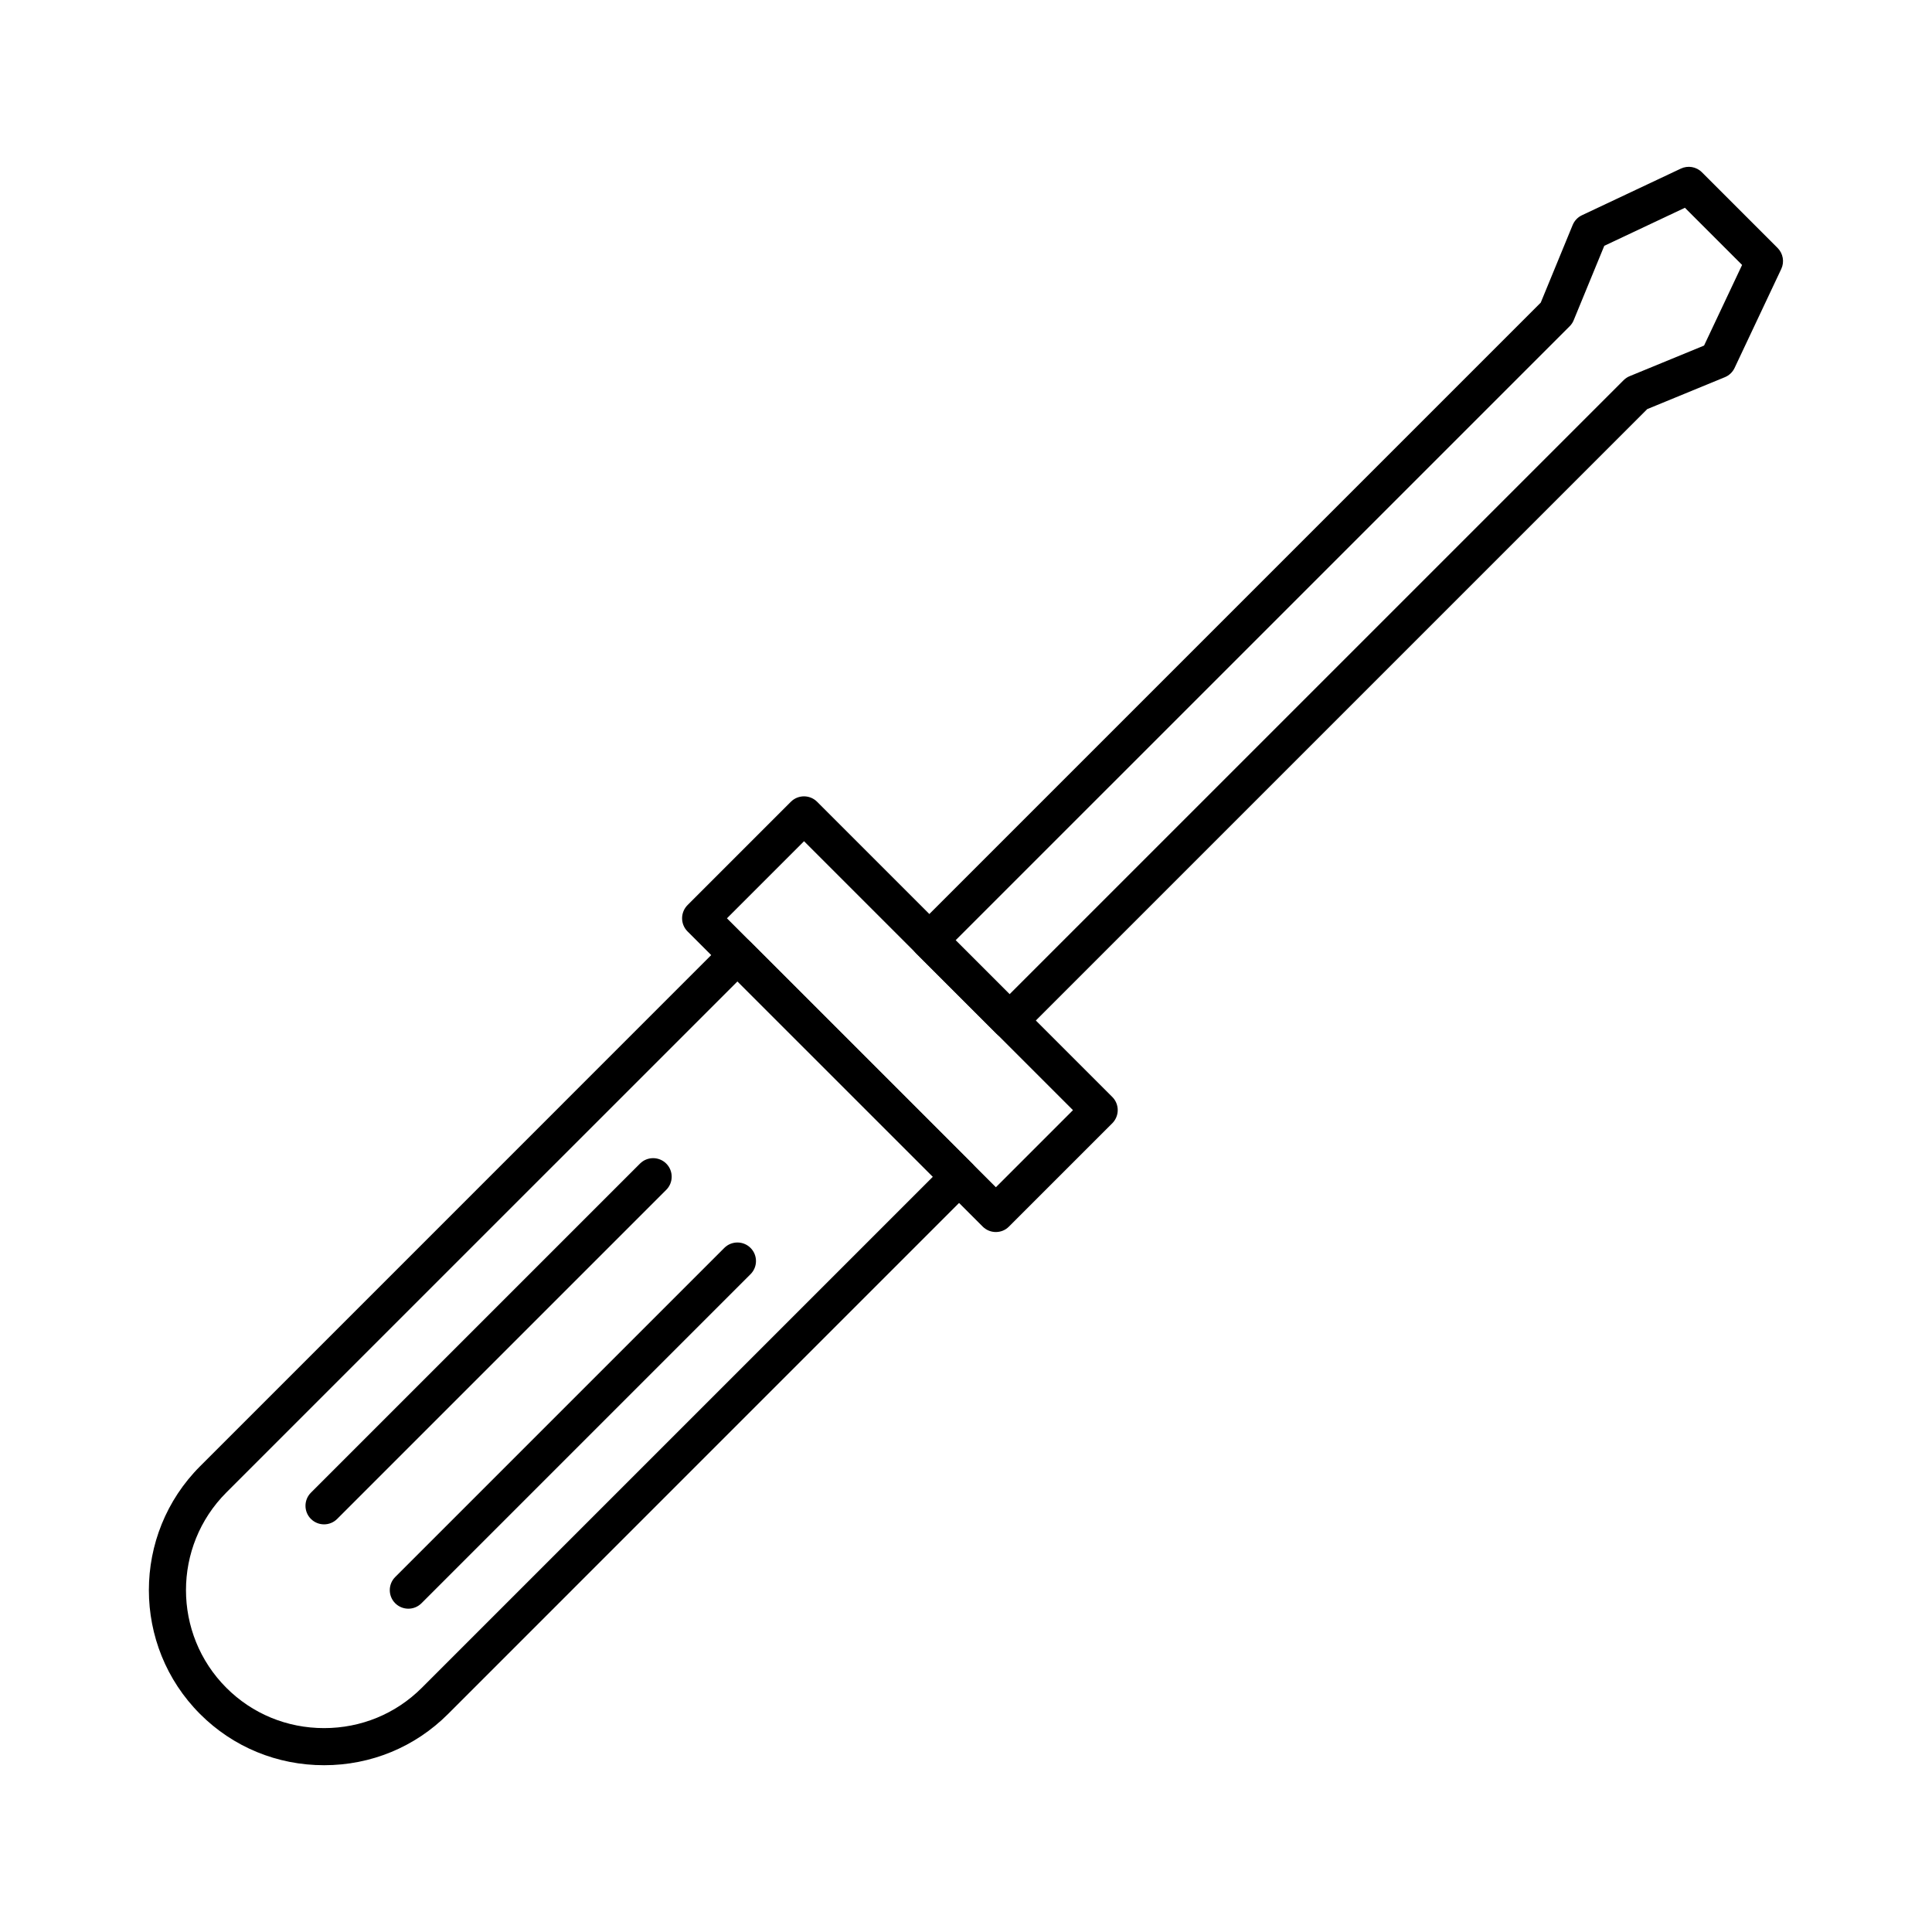
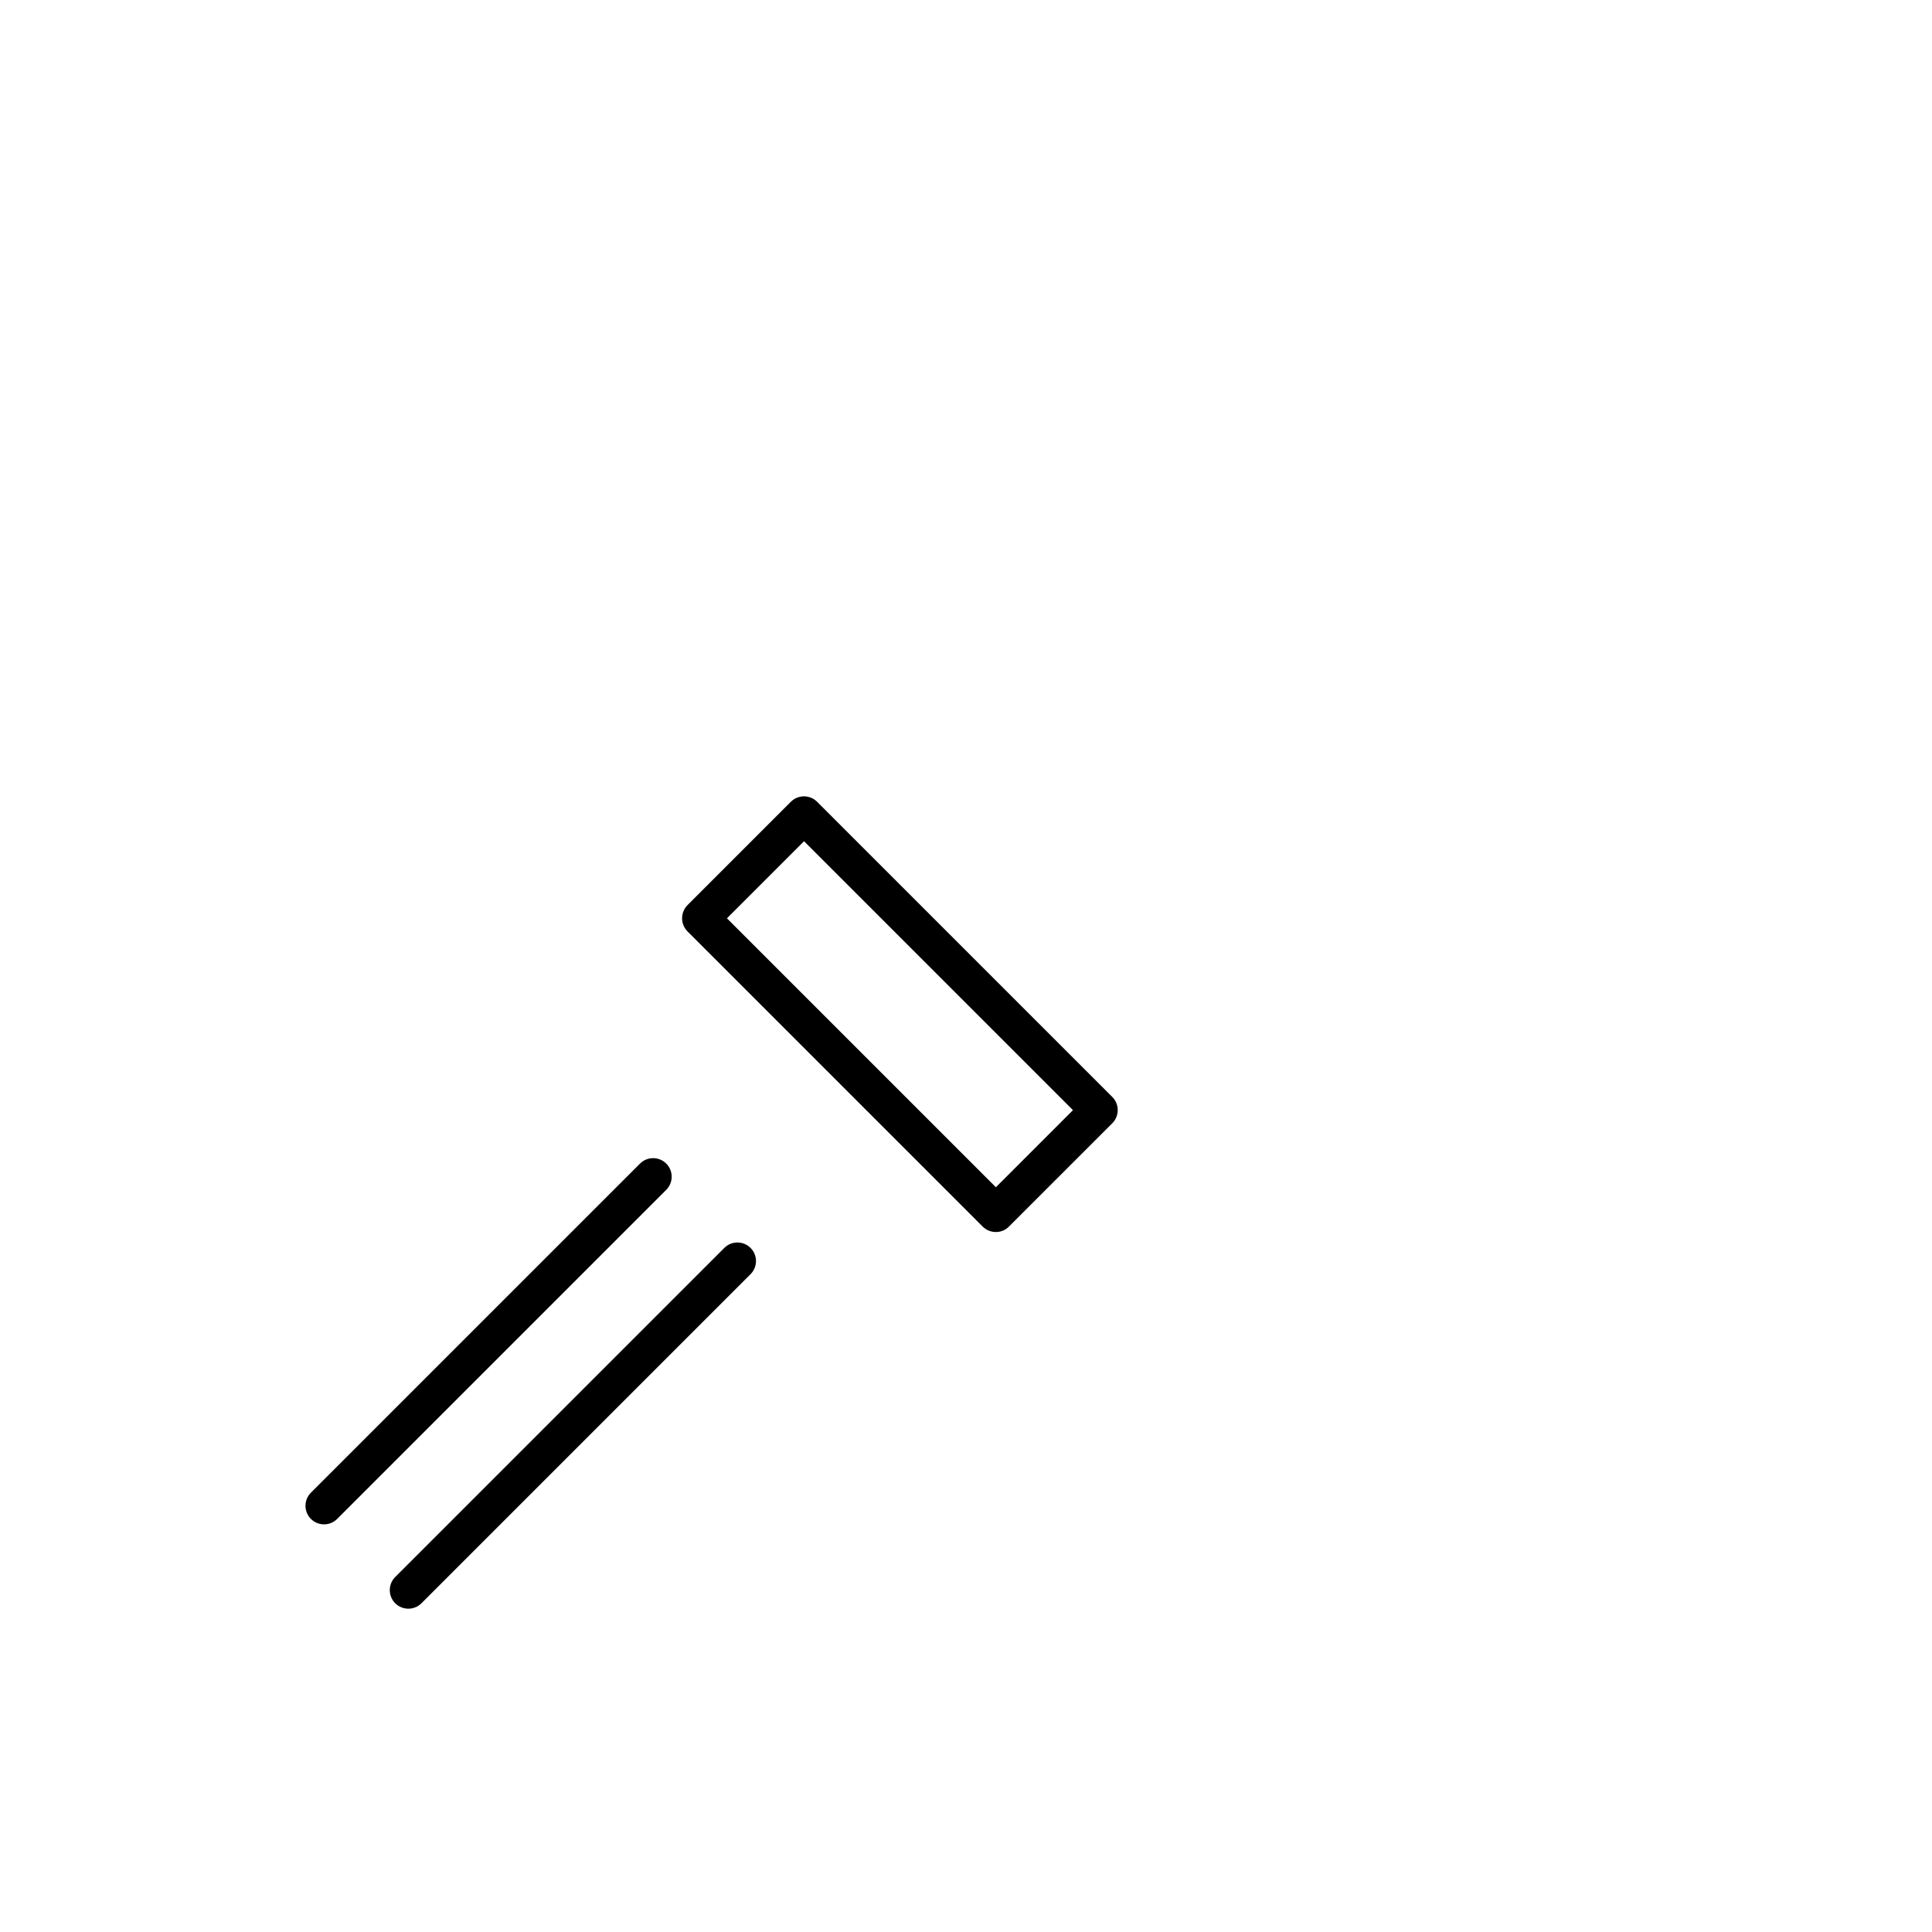
<svg xmlns="http://www.w3.org/2000/svg" fill="#000000" width="800px" height="800px" version="1.1" viewBox="144 144 512 512">
  <g>
-     <path d="m411.54 419.36c-1.258 0-2.519-0.48-3.484-1.438l-21.254-21.254c-1.918-1.918-1.918-5.039 0-6.957l165.51-165.51 8.461-20.574c0.473-1.133 1.34-2.055 2.449-2.578l26.223-12.367c1.879-0.887 4.113-0.5 5.578 0.973l20.055 20.055c1.465 1.465 1.859 3.699 0.973 5.578l-12.367 26.223c-0.523 1.113-1.445 1.988-2.578 2.449l-20.574 8.461-165.51 165.51c-0.961 0.945-2.219 1.43-3.481 1.43zm-14.297-26.176 14.297 14.297 162.73-162.72c0.461-0.461 1.004-0.828 1.605-1.074l19.719-8.109 10.078-21.363-15.152-15.152-21.367 10.078-8.109 19.719c-0.246 0.602-0.609 1.152-1.074 1.605z" />
-     <path d="m229.88 611.8c-12.438 0-24.109-4.812-32.848-13.551-18.105-18.105-18.105-47.578 0-65.684l138.92-138.93c1.918-1.918 5.039-1.918 6.957 0l58.727 58.727c1.918 1.918 1.918 5.039 0 6.957l-138.91 138.92c-8.746 8.75-20.406 13.562-32.844 13.562zm109.56-207.72-135.45 135.44c-14.27 14.277-14.27 37.492 0 51.77 6.879 6.879 16.07 10.676 25.891 10.676 9.809 0 19-3.789 25.891-10.668l135.45-135.45z" />
    <path d="m407.91 470.5c-1.258 0-2.519-0.48-3.484-1.438l-78.227-78.227c-0.926-0.926-1.438-2.176-1.438-3.484 0-1.309 0.523-2.559 1.438-3.484l27.387-27.387c1.918-1.918 5.039-1.918 6.957 0l78.227 78.227c0.926 0.926 1.438 2.176 1.438 3.484 0 1.309-0.523 2.559-1.438 3.484l-27.395 27.387c-0.945 0.965-2.207 1.438-3.465 1.438zm-71.262-83.141 71.27 71.27 20.43-20.43-71.27-71.27z" />
    <path d="m229.88 547.97c-1.258 0-2.519-0.48-3.484-1.438-1.918-1.918-1.918-5.039 0-6.957l87.211-87.211c1.918-1.918 5.039-1.918 6.957 0 1.918 1.918 1.918 5.039 0 6.957l-87.211 87.211c-0.953 0.957-2.215 1.438-3.473 1.438z" />
    <path d="m252.22 570.32c-1.258 0-2.519-0.48-3.484-1.438-1.918-1.918-1.918-5.039 0-6.957l87.211-87.211c1.918-1.918 5.039-1.918 6.957 0 1.918 1.918 1.918 5.039 0 6.957l-87.211 87.211c-0.957 0.953-2.215 1.438-3.473 1.438z" />
  </g>
</svg>